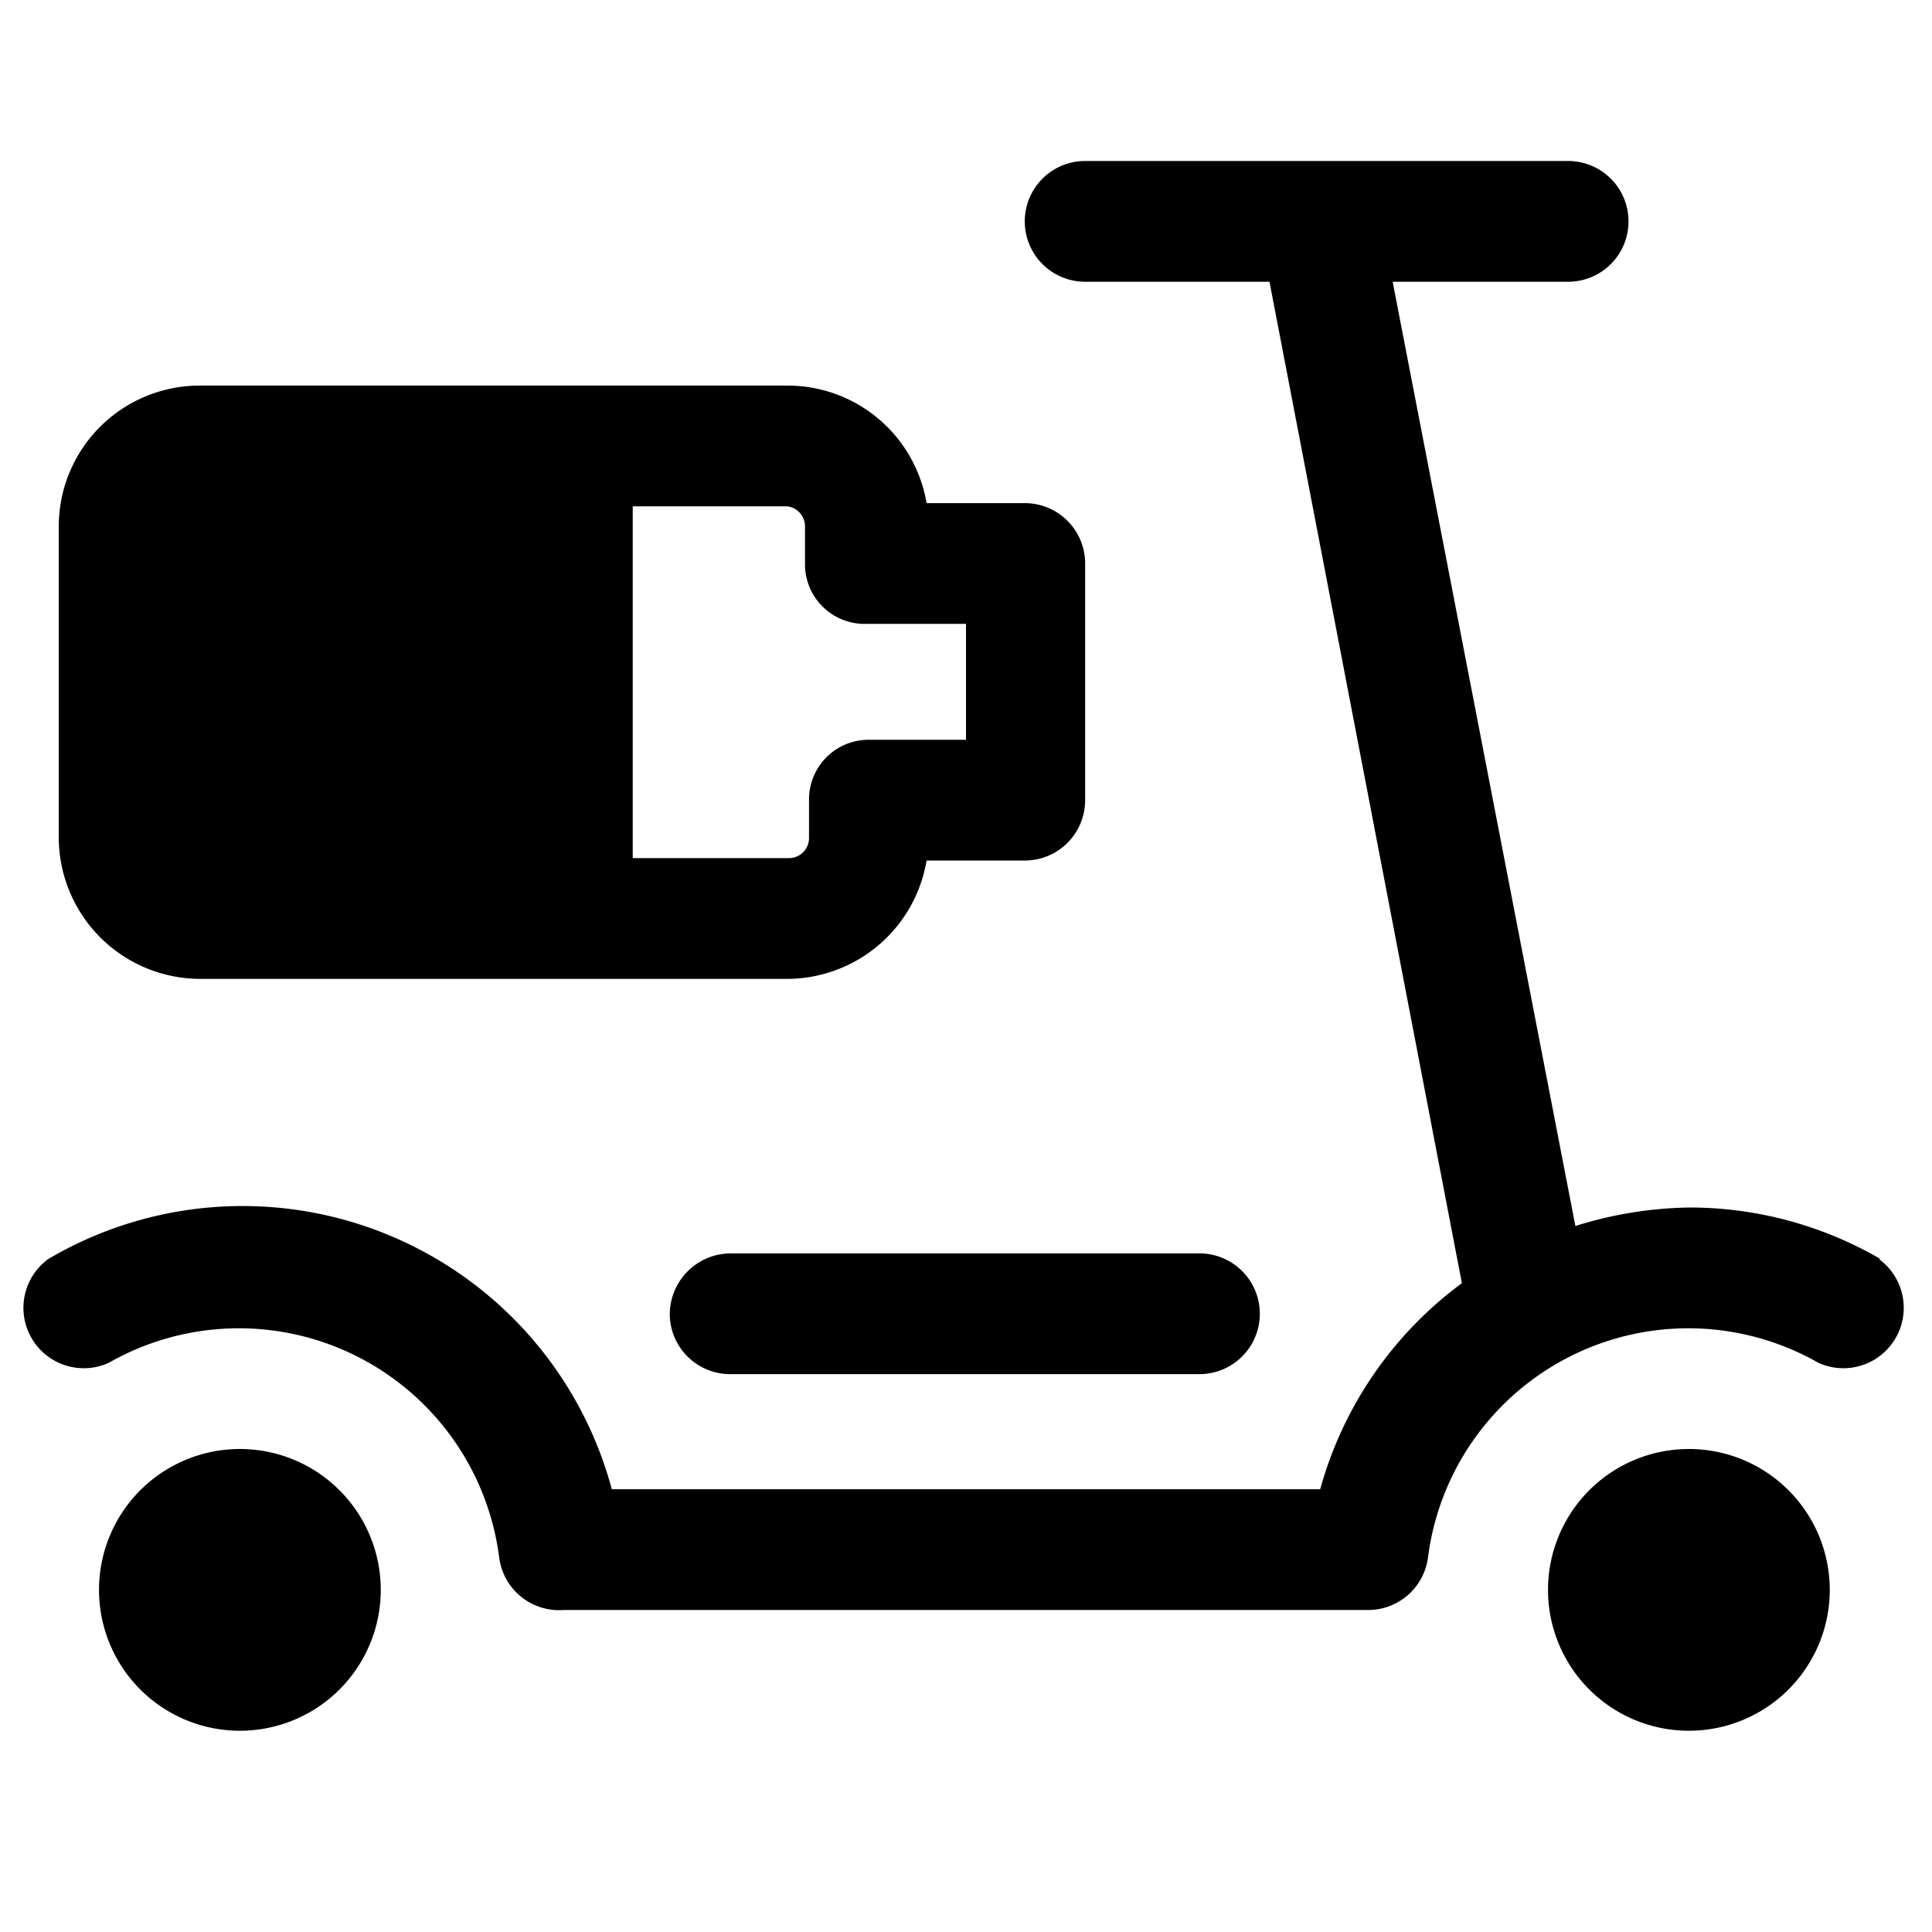
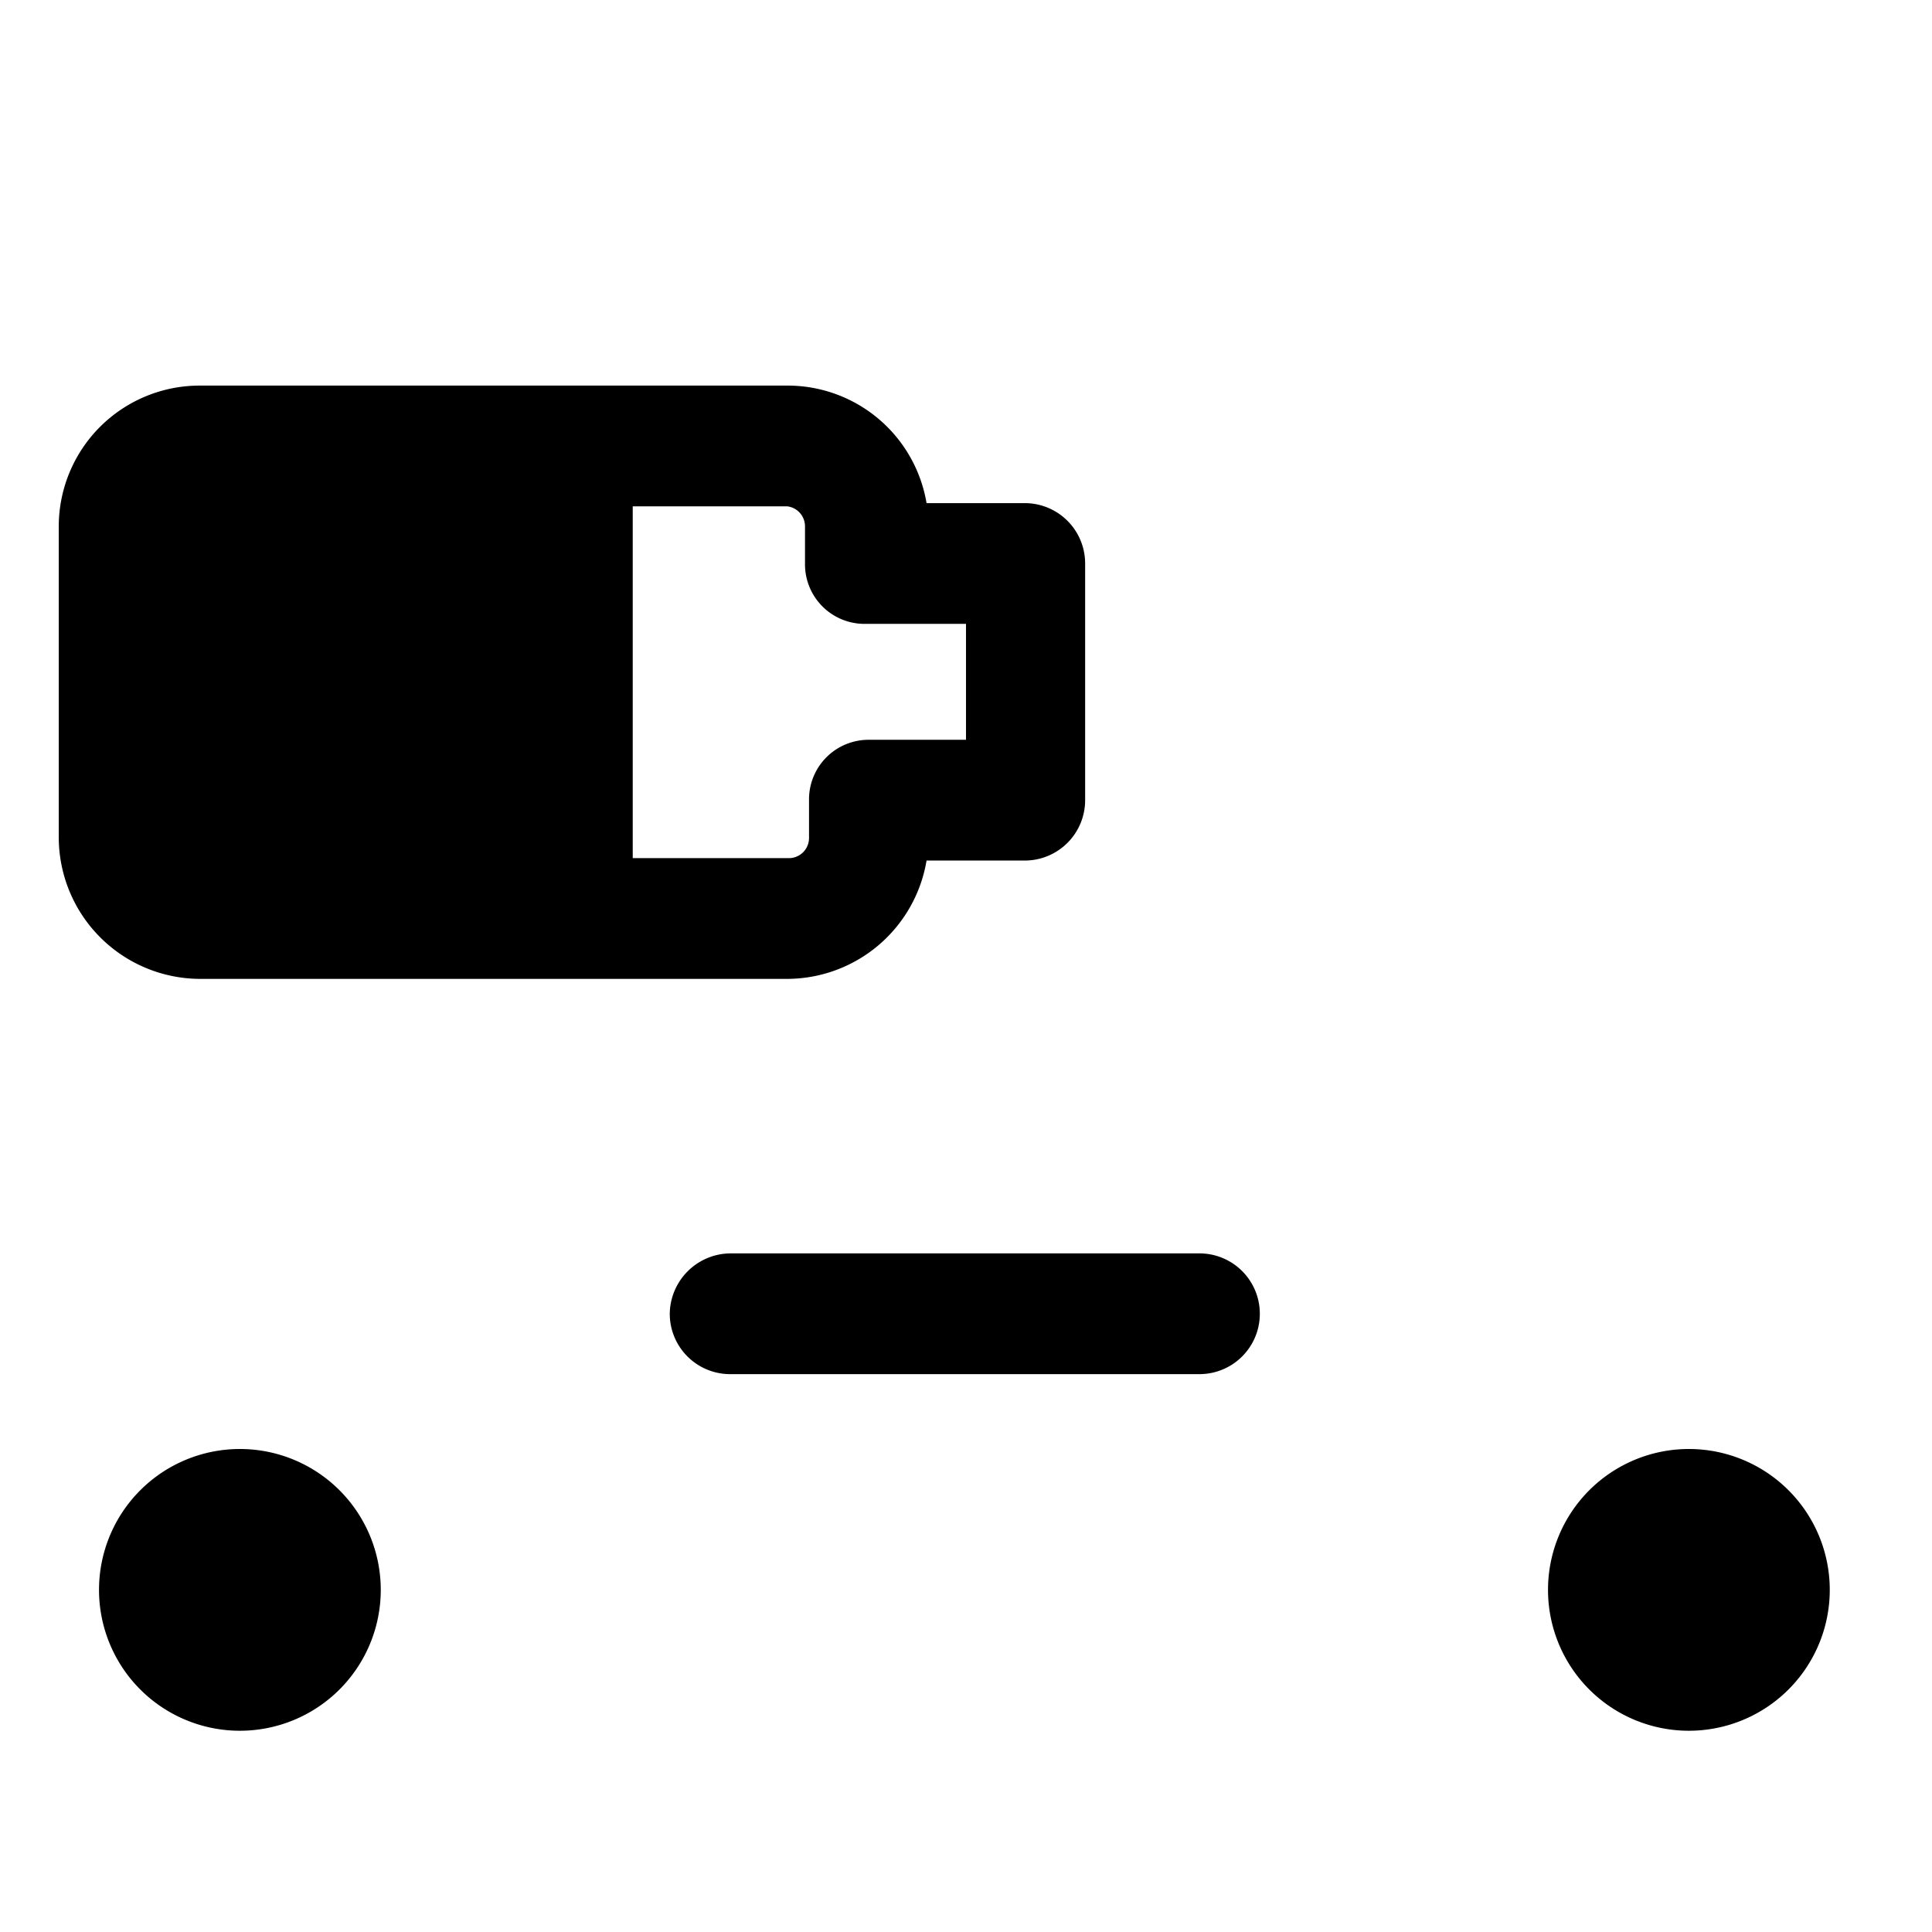
<svg xmlns="http://www.w3.org/2000/svg" viewBox="0 0 24 24">
  <g>
    <path d="M2.48 12.16h7.3a1.76 1.76 0 0 0 1.73 -1.47h1.22a0.75 0.75 0 0 0 0.75 -0.75V7a0.75 0.75 0 0 0 -0.75 -0.75h-1.22a1.75 1.75 0 0 0 -1.73 -1.46h-7.3A1.75 1.75 0 0 0 0.73 6.54v3.87a1.76 1.76 0 0 0 1.75 1.75ZM10 6.54V7a0.74 0.74 0 0 0 0.75 0.75H12v1.44h-1.2a0.74 0.74 0 0 0 -0.75 0.75v0.47a0.25 0.25 0 0 1 -0.25 0.25H7.86V6.29h1.92a0.25 0.25 0 0 1 0.22 0.25Z" fill="#000000" stroke-width="1" />
    <path d="M19.23 19.75a1.75 1.75 0 1 0 3.5 0 1.75 1.75 0 1 0 -3.5 0" fill="#000000" stroke-width="1" />
    <path d="M1.23 19.75a1.75 1.75 0 1 0 3.5 0 1.75 1.75 0 1 0 -3.5 0" fill="#000000" stroke-width="1" />
-     <path d="M23.36 15.64A4.72 4.72 0 0 0 21 15a4.92 4.92 0 0 0 -1.43 0.23L17.3 3.5h2.18a0.75 0.75 0 0 0 0 -1.5h-6a0.75 0.75 0 0 0 0 1.5h2.29l2.39 12.44a4.75 4.75 0 0 0 -1.76 2.56H7.6a4.75 4.75 0 0 0 -7 -2.86 0.75 0.75 0 0 0 0.75 1.29 3.26 3.26 0 0 1 4.85 2.41 0.75 0.75 0 0 0 0.8 0.66h10a0.75 0.75 0 0 0 0.74 -0.66 3.26 3.26 0 0 1 4.85 -2.41 0.75 0.75 0 0 0 0.75 -1.29Z" fill="#000000" stroke-width="1" />
    <path d="M8.32 16.32a0.75 0.75 0 0 0 0.75 0.75h5.83a0.75 0.75 0 0 0 0 -1.5H9.07a0.76 0.76 0 0 0 -0.75 0.75Z" fill="#000000" stroke-width="1" />
  </g>
</svg>